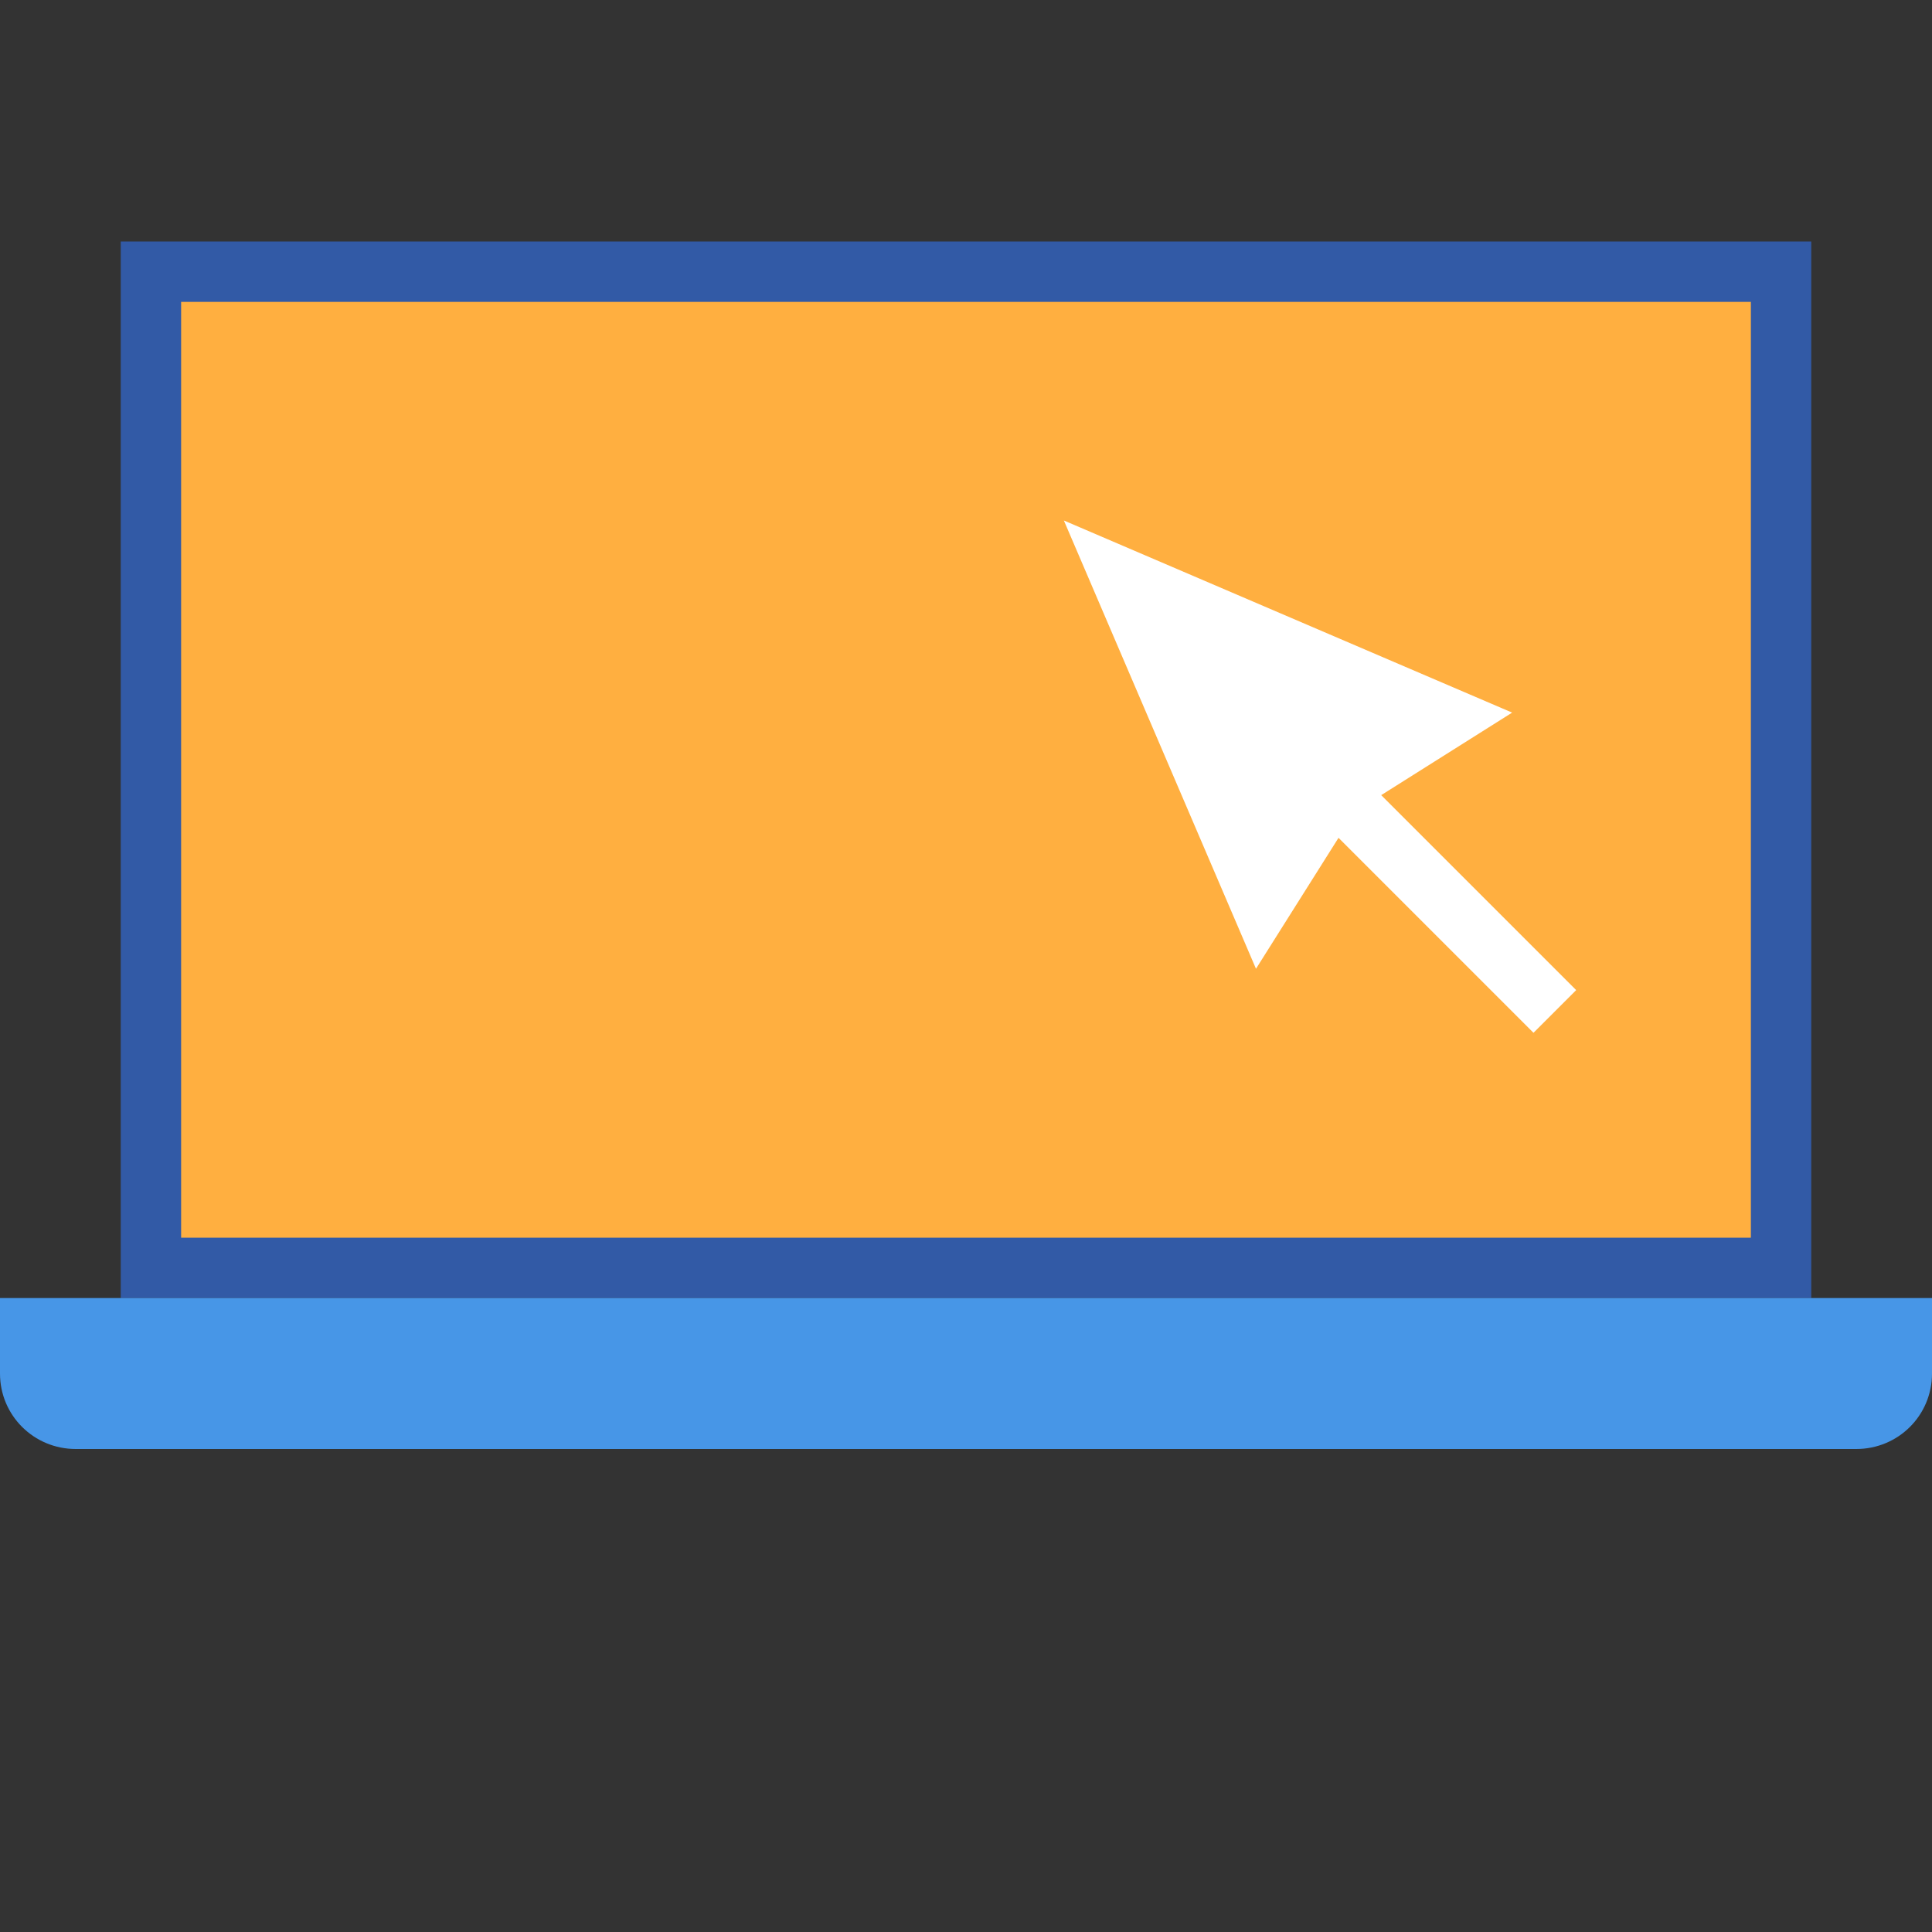
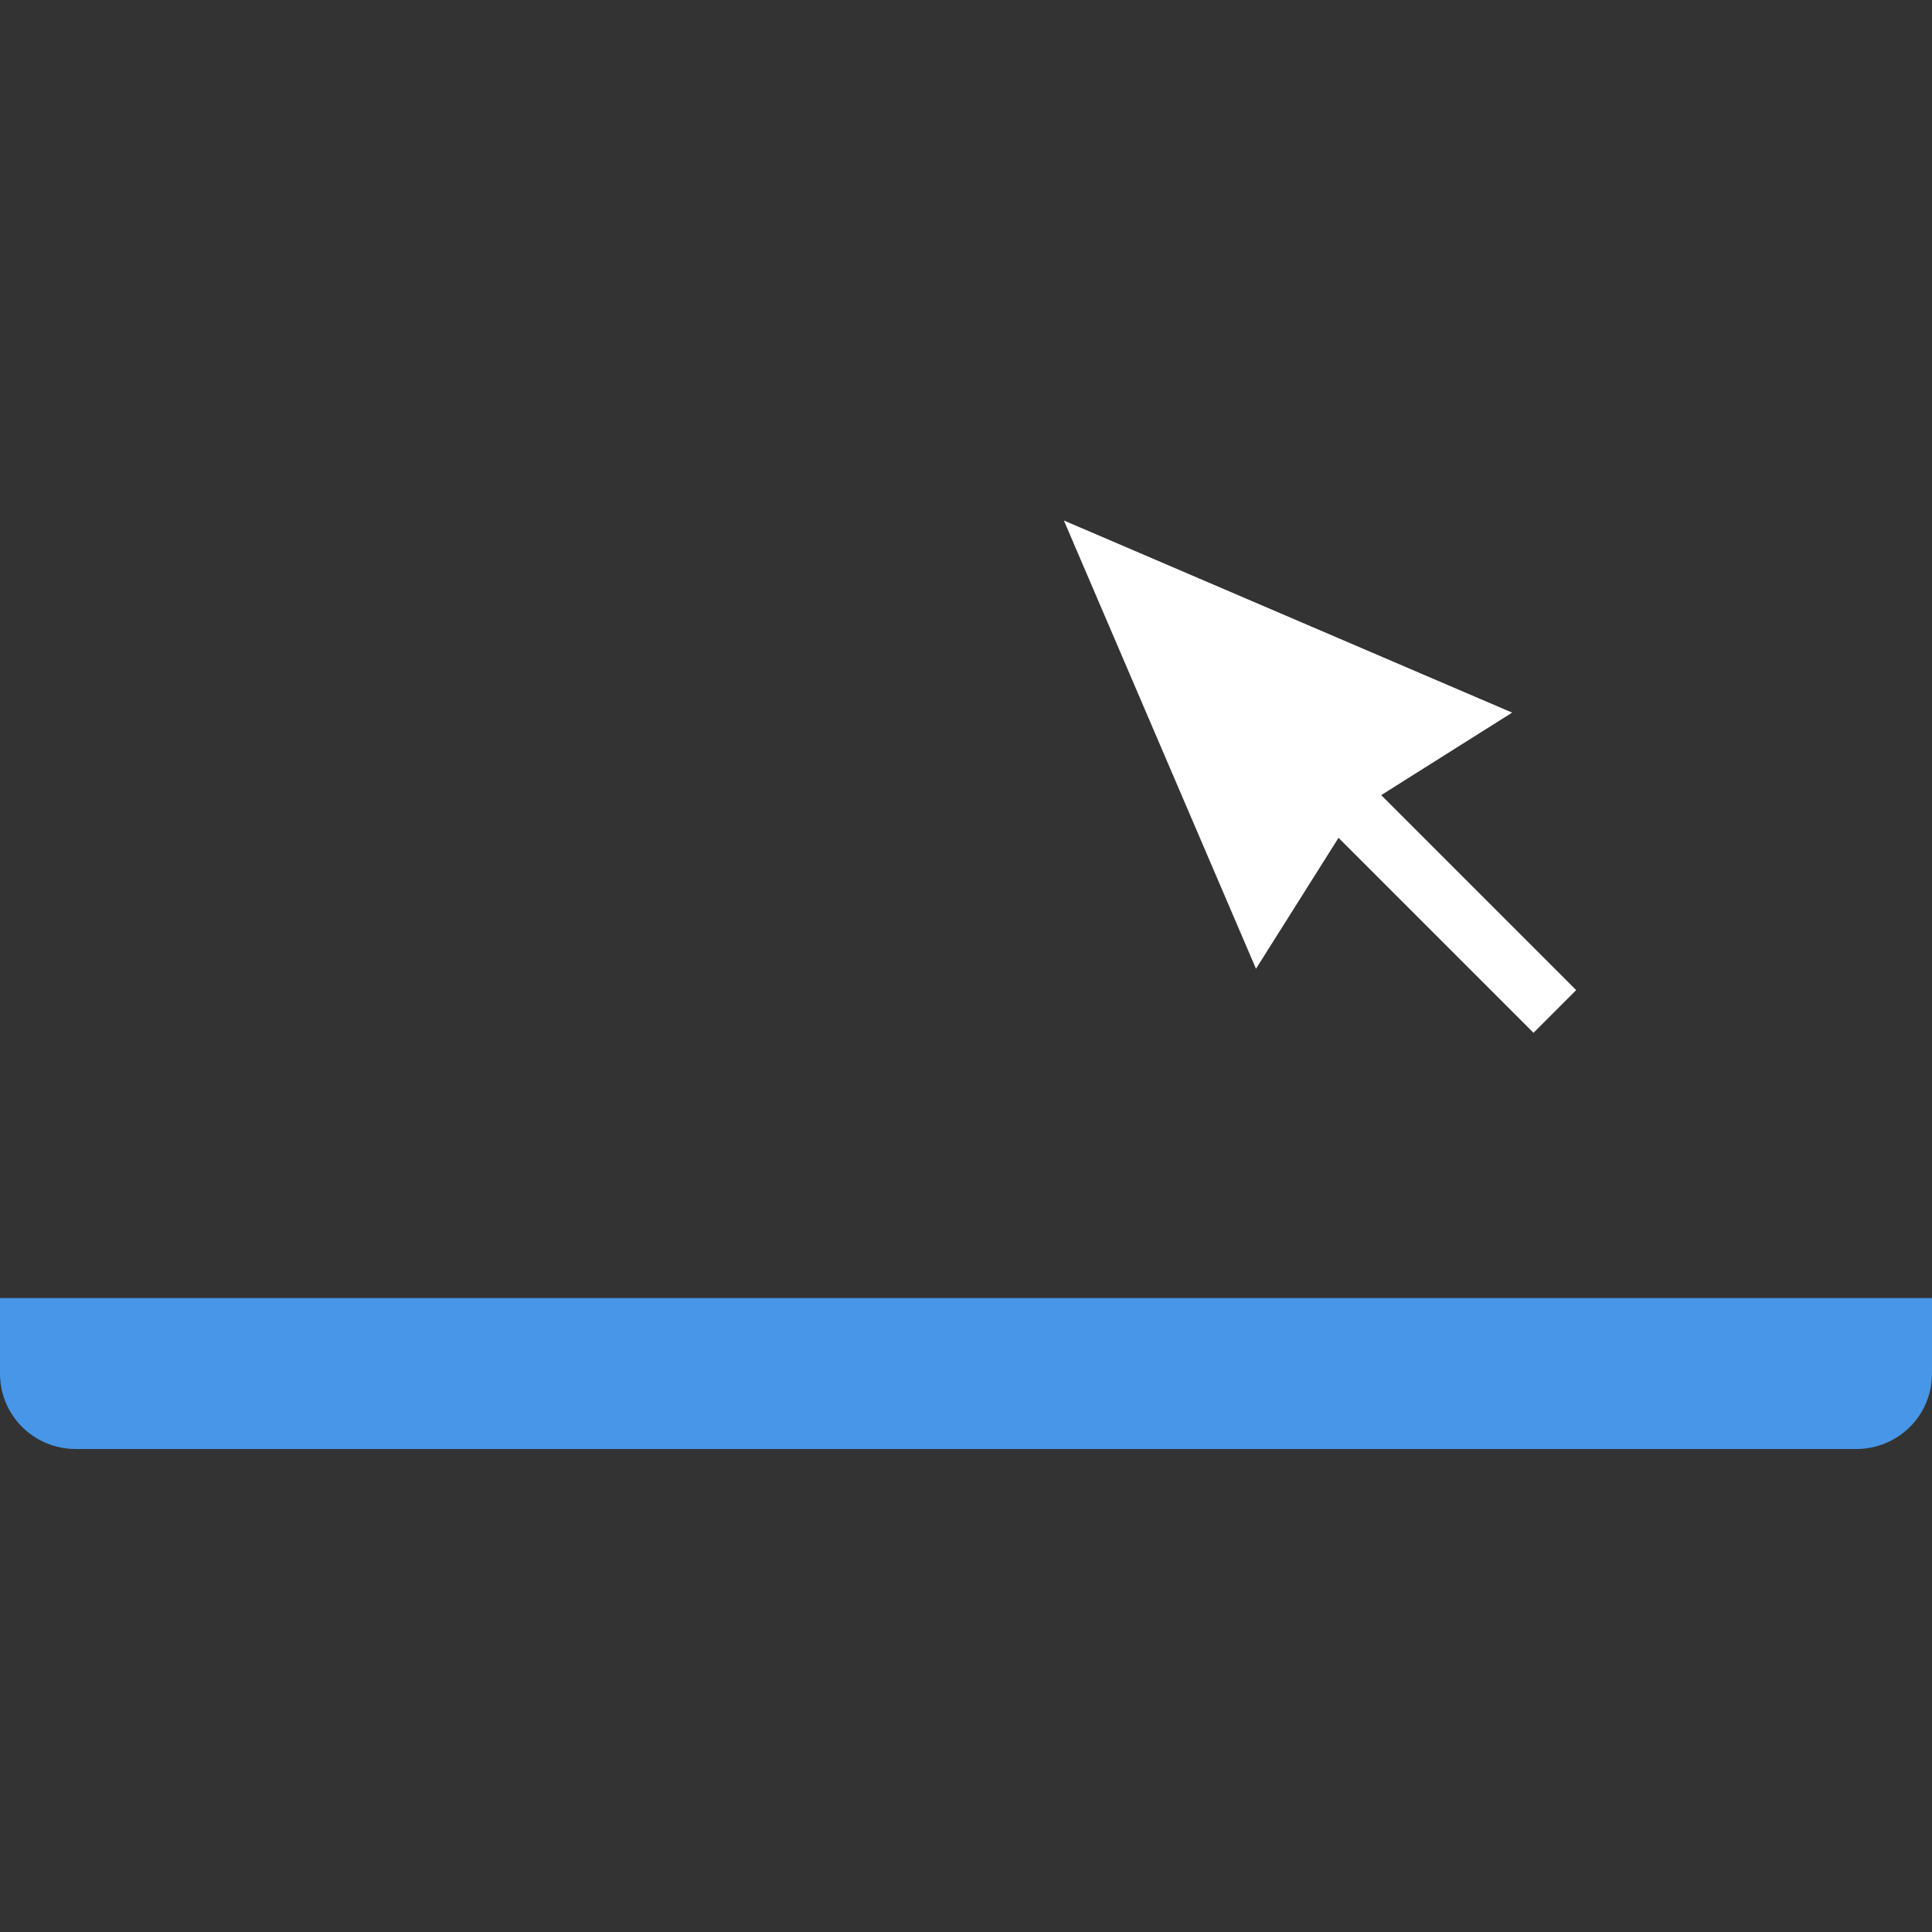
<svg xmlns="http://www.w3.org/2000/svg" width="64" height="64" viewBox="0 0 64 64">
  <rect x="0" y="0" width="64" height="64" fill="#333333" stroke="none" />
  <g fill="none" fill-rule="evenodd">
-     <polygon fill="#325AA6" points="4 8 60 8 60 43 4 43" />
-     <rect width="52" height="31" x="6" y="10" fill="#FFAF40" />
    <path fill="#FFF" d="M44.374,27.74 L49.374,28.874 L43.374,13.874 L37.374,28.874 L42.374,27.74 L42.374,36.874 L44.374,36.874 L44.374,27.74 Z" transform="rotate(-45 43.374 25.374)" />
    <path fill="#4796E7" d="M0,43 L64,43 L64,45.5 C64,46.881 62.889,48 61.491,48 L2.509,48 C1.123,48 0,46.89 0,45.5 L0,43 Z" />
  </g>
</svg>